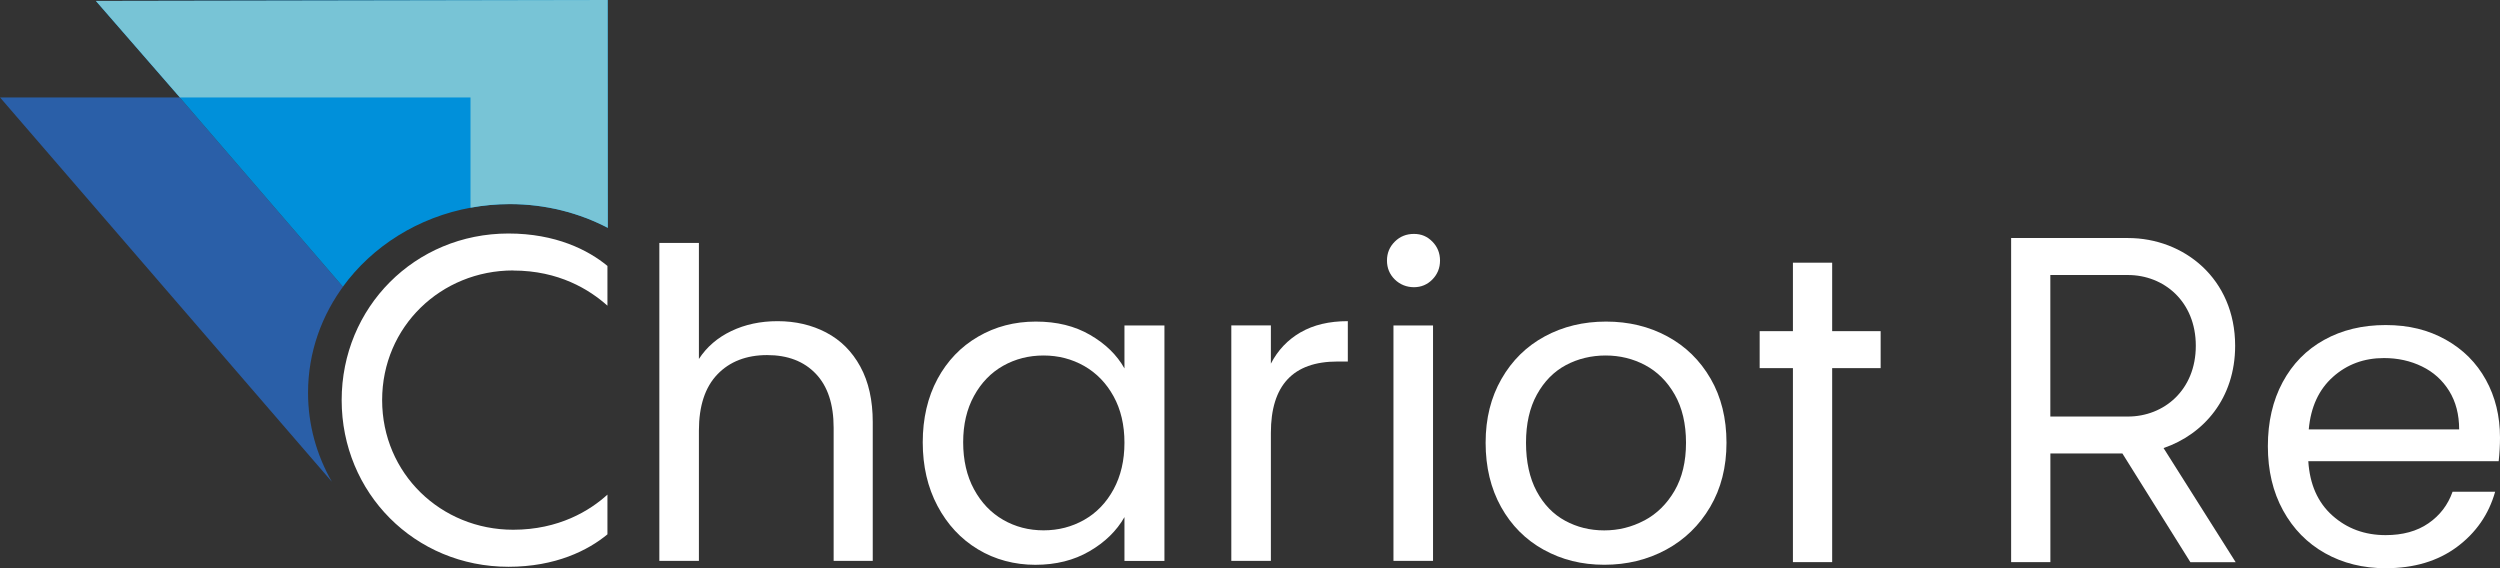
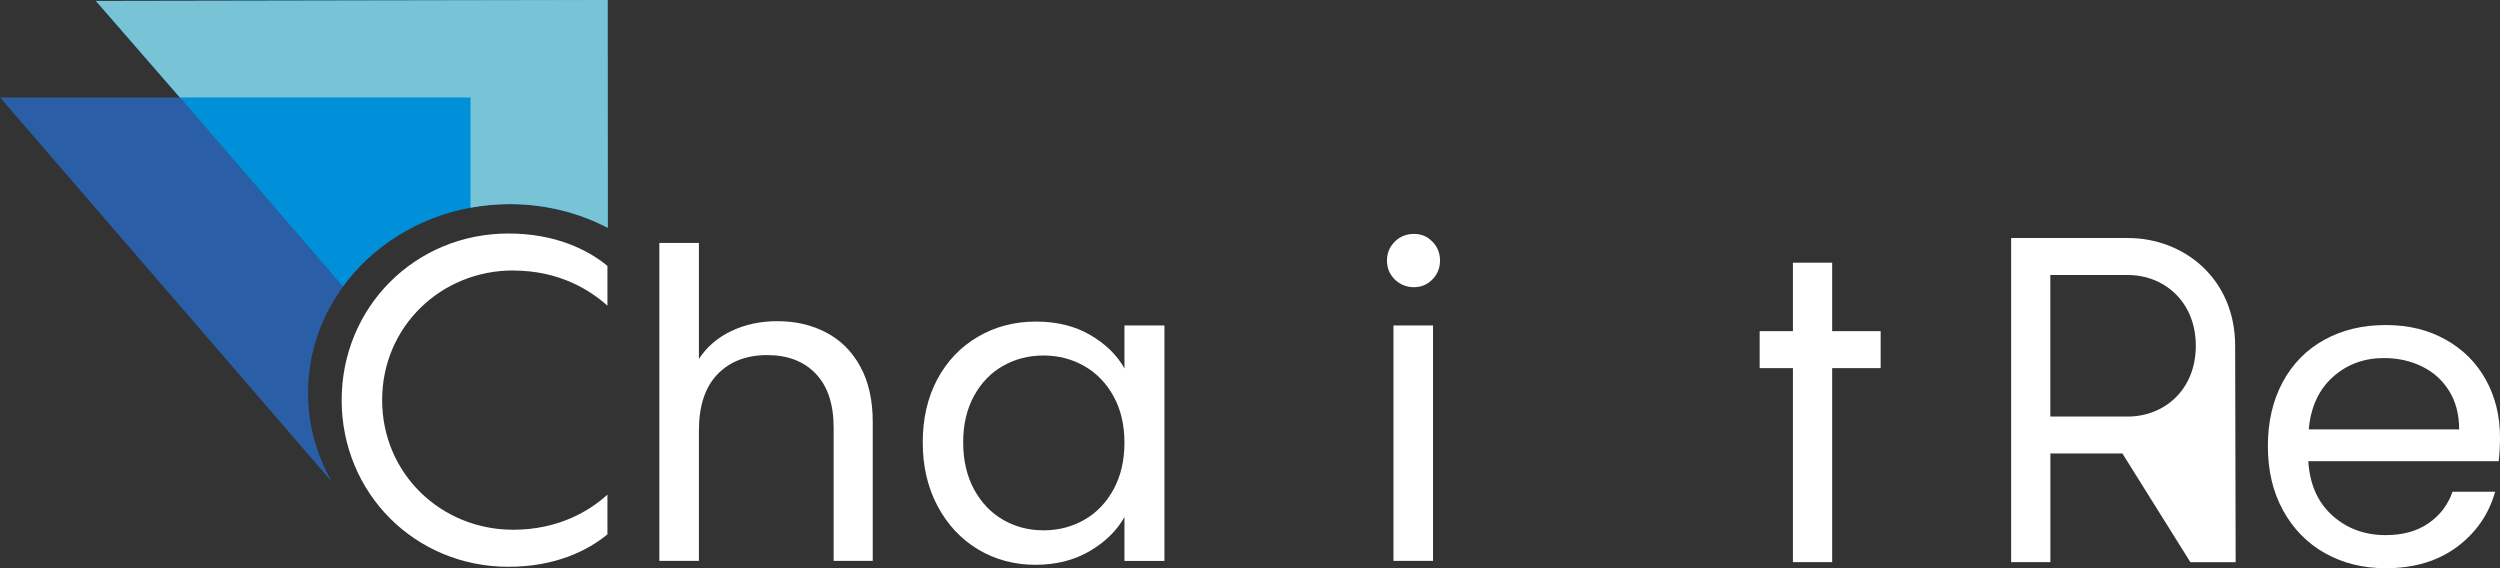
<svg xmlns="http://www.w3.org/2000/svg" width="242" height="55" viewBox="0 0 242 55" fill="none">
  <rect x="0" y="0" width="242" height="55" fill="#333333" stroke="none" />
  <path d="M79.98 32.19C81.382 32.925 82.483 34.026 83.284 35.495C84.084 36.964 84.482 38.752 84.482 40.859V54.292H80.696V41.401C80.696 39.128 80.121 37.388 78.971 36.181C77.822 34.975 76.251 34.372 74.257 34.372C72.262 34.372 70.63 34.997 69.441 36.242C68.246 37.488 67.654 39.307 67.654 41.689V54.292H63.824V23.518H67.654V34.748C68.41 33.585 69.454 32.684 70.789 32.046C72.121 31.408 73.615 31.089 75.27 31.089C77.008 31.089 78.578 31.456 79.984 32.19H79.98Z" fill="white" />
  <path d="M90.749 36.681C91.704 34.919 93.013 33.555 94.685 32.585C96.353 31.614 98.215 31.129 100.262 31.129C102.31 31.129 104.035 31.557 105.521 32.418C107.007 33.28 108.117 34.359 108.847 35.662V31.505H112.717V54.297H108.847V50.057C108.09 51.386 106.958 52.492 105.459 53.361C103.96 54.236 102.213 54.673 100.218 54.673C98.223 54.673 96.317 54.175 94.663 53.173C93.009 52.177 91.704 50.774 90.749 48.973C89.794 47.172 89.321 45.117 89.321 42.818C89.321 40.519 89.798 38.447 90.749 36.685V36.681ZM107.794 38.363C107.091 37.087 106.144 36.112 104.955 35.43C103.761 34.753 102.451 34.412 101.019 34.412C99.586 34.412 98.285 34.744 97.105 35.408C95.928 36.073 94.986 37.043 94.287 38.32C93.584 39.596 93.235 41.091 93.235 42.813C93.235 44.536 93.584 46.079 94.287 47.368C94.986 48.658 95.928 49.642 97.105 50.319C98.281 50.997 99.586 51.337 101.019 51.337C102.451 51.337 103.761 50.997 104.955 50.319C106.149 49.642 107.095 48.654 107.794 47.368C108.493 46.079 108.847 44.575 108.847 42.857C108.847 41.139 108.497 39.64 107.794 38.363Z" fill="white" />
-   <path d="M125.905 32.168C127.152 31.446 128.673 31.088 130.469 31.088V34.996H129.461C125.171 34.996 123.021 37.3 123.021 41.898V54.291H119.191V31.499H123.021V35.201C123.693 33.899 124.653 32.889 125.905 32.163V32.168Z" fill="white" />
  <path d="M135.016 27.053C134.511 26.555 134.259 25.943 134.259 25.222C134.259 24.5 134.511 23.893 135.016 23.39C135.52 22.887 136.139 22.643 136.869 22.643C137.598 22.643 138.165 22.892 138.655 23.39C139.146 23.888 139.394 24.5 139.394 25.222C139.394 25.943 139.146 26.55 138.655 27.053C138.165 27.552 137.567 27.801 136.869 27.801C136.17 27.801 135.524 27.552 135.016 27.053ZM138.717 31.503V54.295H134.887V31.503H138.717Z" fill="white" />
-   <path d="M149.425 53.213C147.673 52.242 146.298 50.861 145.303 49.073C144.308 47.285 143.808 45.213 143.808 42.857C143.808 40.501 144.321 38.468 145.343 36.681C146.364 34.893 147.762 33.52 149.531 32.563C151.3 31.605 153.277 31.129 155.466 31.129C157.655 31.129 159.632 31.605 161.401 32.563C163.17 33.52 164.563 34.884 165.59 36.659C166.616 38.433 167.124 40.501 167.124 42.857C167.124 45.213 166.598 47.285 165.545 49.073C164.493 50.861 163.069 52.242 161.273 53.213C159.477 54.183 157.487 54.669 155.298 54.669C153.109 54.669 151.18 54.183 149.429 53.213H149.425ZM159.168 50.385C160.375 49.746 161.348 48.789 162.091 47.517C162.834 46.241 163.206 44.689 163.206 42.857C163.206 41.026 162.839 39.474 162.113 38.197C161.384 36.921 160.428 35.972 159.252 35.347C158.075 34.722 156.797 34.412 155.422 34.412C154.046 34.412 152.737 34.722 151.57 35.347C150.406 35.972 149.473 36.921 148.77 38.197C148.067 39.474 147.718 41.026 147.718 42.857C147.718 44.689 148.062 46.28 148.748 47.556C149.433 48.833 150.353 49.781 151.503 50.406C152.653 51.032 153.914 51.342 155.289 51.342C156.665 51.342 157.956 51.023 159.159 50.385H159.168Z" fill="white" />
  <path d="M241.872 44.644H223.443C223.584 46.891 224.363 48.644 225.778 49.907C227.193 51.171 228.913 51.8 230.93 51.8C232.584 51.8 233.969 51.42 235.074 50.655C236.18 49.894 236.958 48.876 237.409 47.599H241.531C240.912 49.789 239.678 51.573 237.83 52.946C235.981 54.318 233.677 55.004 230.93 55.004C228.741 55.004 226.786 54.519 225.061 53.549C223.336 52.578 221.983 51.197 221.001 49.409C220.019 47.621 219.529 45.549 219.529 43.193C219.529 40.837 220.006 38.769 220.962 36.995C221.917 35.22 223.252 33.856 224.982 32.899C226.707 31.941 228.692 31.465 230.935 31.465C233.177 31.465 235.057 31.937 236.742 32.877C238.427 33.821 239.723 35.115 240.634 36.767C241.545 38.415 242 40.282 242 42.363C242 43.084 241.96 43.844 241.872 44.649V44.644ZM237.078 37.843C236.432 36.802 235.556 36.011 234.446 35.473C233.336 34.931 232.111 34.66 230.767 34.66C228.829 34.66 227.184 35.272 225.822 36.492C224.46 37.712 223.681 39.403 223.487 41.567H238.046C238.046 40.124 237.723 38.883 237.078 37.843Z" fill="white" />
  <path d="M49.675 26.179C42.697 26.179 36.991 31.613 36.991 38.729C36.991 45.846 42.692 51.279 49.675 51.279C54.103 51.279 57.11 49.422 58.8 47.879V51.725C56.929 53.273 53.78 54.864 49.22 54.864C40.14 54.864 33.073 47.704 33.073 38.734C33.073 29.764 40.145 22.604 49.22 22.604C53.784 22.604 56.929 24.195 58.8 25.742V29.589C57.066 28.041 54.103 26.188 49.675 26.188V26.179Z" fill="white" />
  <path d="M182.046 35.635H177.354V54.414H173.555V35.635H170.335V32.055H173.555V25.428H177.354V32.055H182.046V35.635Z" fill="white" />
-   <path d="M205.451 43.897H198.477V54.414H194.677V23.041H205.991C211.4 23.041 216.362 26.975 216.362 33.471C216.362 38.555 213.323 42.043 209.432 43.372L216.411 54.418H212.028L205.451 43.901V43.897ZM198.472 40.321H205.982C209.471 40.321 212.554 37.759 212.554 33.471C212.554 29.183 209.467 26.621 205.982 26.621H198.472V40.321Z" fill="white" />
+   <path d="M205.451 43.897H198.477V54.414H194.677V23.041H205.991C211.4 23.041 216.362 26.975 216.362 33.471L216.411 54.418H212.028L205.451 43.901V43.897ZM198.472 40.321H205.982C209.471 40.321 212.554 37.759 212.554 33.471C212.554 29.183 209.467 26.621 205.982 26.621H198.472V40.321Z" fill="white" />
  <path d="M33.396 27.487C33.329 27.579 33.254 27.662 33.192 27.754L17.399 9.434H17.532H0.004L32.126 46.634C30.654 44.068 29.818 41.134 29.818 38.018C29.818 34.097 31.145 30.464 33.4 27.487H33.396Z" fill="#2A5FA8" />
  <path d="M58.835 22.053L58.822 0L9.283 0.092L17.412 9.433H17.399L33.192 27.753C36.045 23.837 40.476 21.017 45.633 20.091C46.836 19.872 48.079 19.754 49.353 19.754C52.798 19.754 56.031 20.589 58.839 22.053H58.835Z" fill="#0090DA" />
  <path d="M45.536 20.108C46.77 19.881 48.044 19.758 49.348 19.758C52.794 19.758 56.026 20.593 58.835 22.058L58.822 0L9.283 0.092L17.412 9.433H45.545V20.108H45.536Z" fill="#78C4D6" />
</svg>